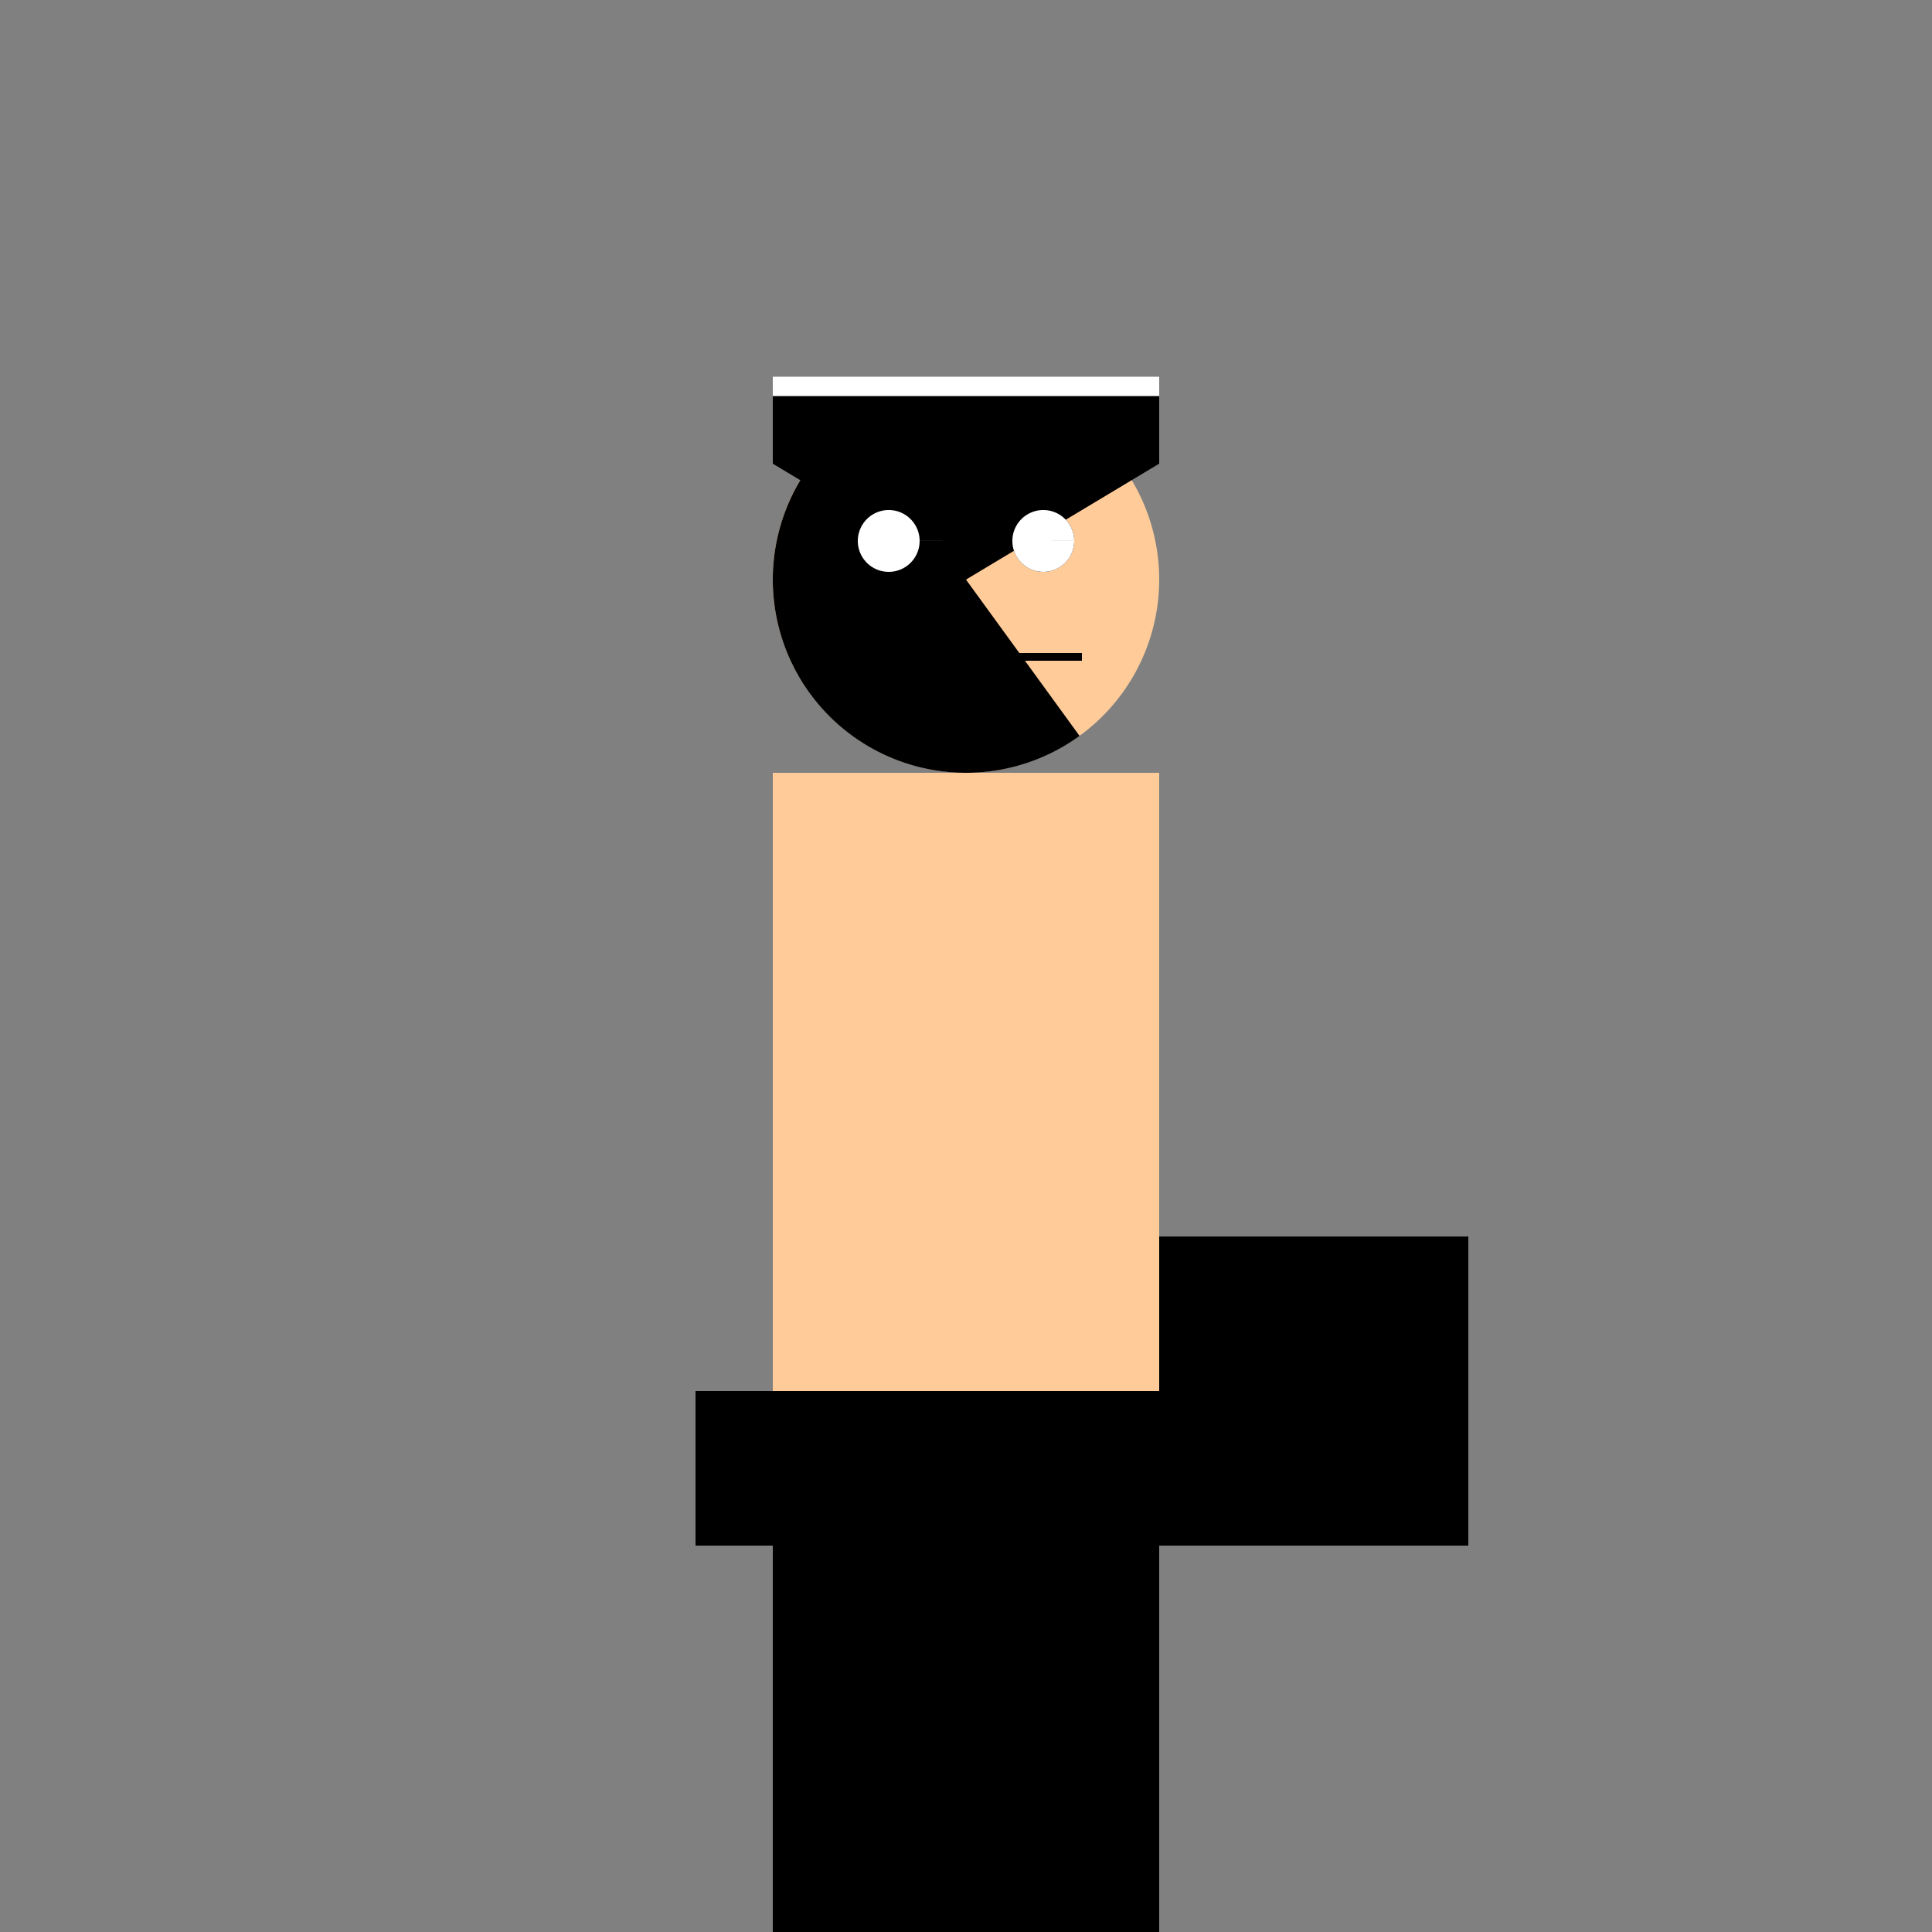
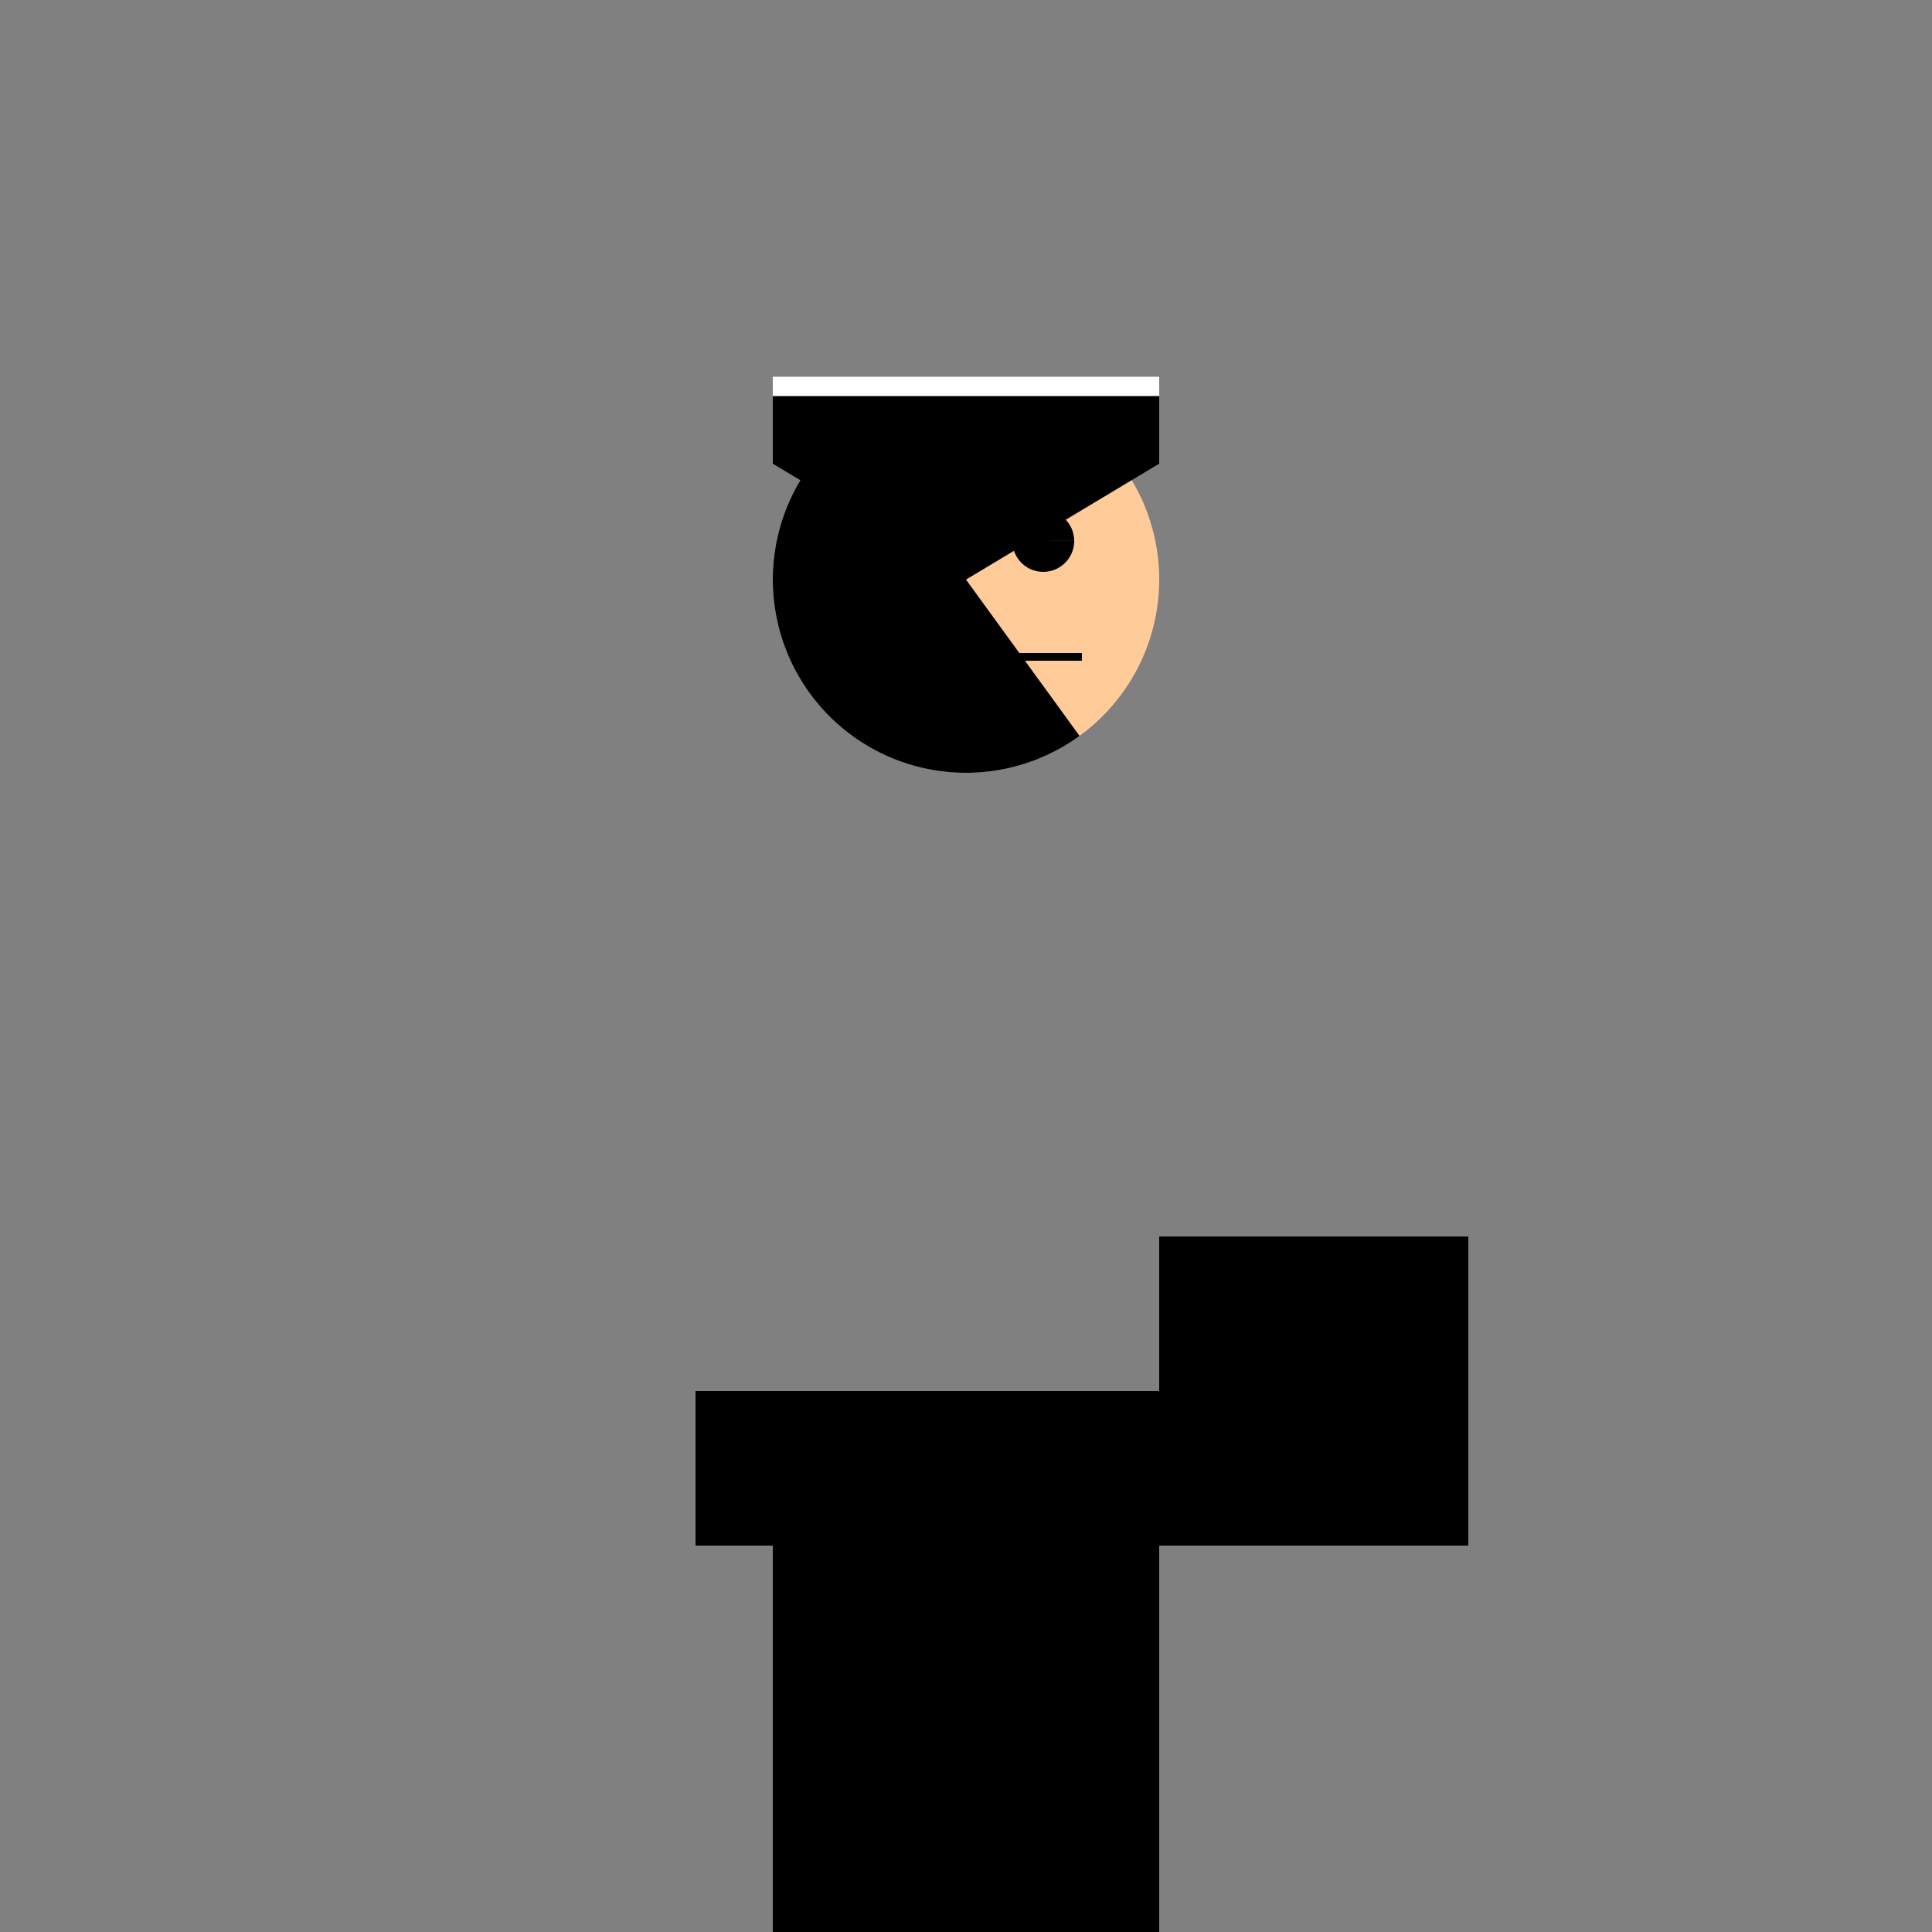
<svg xmlns="http://www.w3.org/2000/svg" width="500" height="500">
  <rect width="100%" height="100%" fill="#808080" stroke="none" />
  <defs />
  <g>
-     <rect fill="#FFCC99" stroke="none" x="200" y="200" width="100" height="200" />
    <path fill="#FFCC99" stroke="none" paint-order="stroke fill markers" d=" M 300 150 A 50 50 0 1 1 300 149.95" />
    <path fill="#000000" stroke="none" paint-order="stroke fill markers" d=" M 238 140 A 8 8 0 1 1 238 139.992 L 278 140 A 8 8 0 1 1 278 139.992" />
    <path fill="#FFCC99" stroke="none" paint-order="stroke fill markers" d=" M 250 155 L 240 175 L 260 175 Z" />
    <path fill="#FFCC99" stroke="none" paint-order="stroke fill markers" d=" M 265 180 A 15 15 0 0 1 235 180" />
    <path fill="#000000" stroke="none" paint-order="stroke fill markers" d=" M 200 120 L 300 120 L 250 150 Z" />
    <path fill="#000000" stroke="none" paint-order="stroke fill markers" d=" M 200 120 L 300 120 L 300 100 L 200 100 Z" />
    <path fill="#000000" stroke="none" paint-order="stroke fill markers" d=" M 279.389 190.451 A 50 50 0 1 1 279.389 109.549 L 250 150" />
-     <path fill="#FFFFFF" stroke="none" paint-order="stroke fill markers" d=" M 238 140 A 8 8 0 1 1 238 139.992 L 278 140 A 8 8 0 1 1 278 139.992" />
    <rect fill="#000000" stroke="none" x="180" y="360" width="140" height="40" />
    <rect fill="#000000" stroke="none" x="200" y="400" width="100" height="20" />
    <rect fill="#000000" stroke="none" x="200" y="400" width="100" height="100" />
    <rect fill="#000000" stroke="none" x="200" y="500" width="100" height="20" />
    <rect fill="#000000" stroke="none" x="300" y="320" width="80" height="80" />
    <path fill="none" stroke="#000000" paint-order="fill stroke markers" d=" M 340 320 L 340 400" stroke-miterlimit="10" stroke-width="10" stroke-dasharray="" />
    <path fill="none" stroke="#FFFFFF" paint-order="fill stroke markers" d=" M 200 100 L 300 100" stroke-miterlimit="10" stroke-width="5" stroke-dasharray="" />
    <path fill="none" stroke="#000000" paint-order="fill stroke markers" d=" M 220 130 L 240 130 M 260 130 L 280 130" stroke-miterlimit="10" stroke-width="2" stroke-dasharray="" />
    <path fill="none" stroke="#000000" paint-order="fill stroke markers" d=" M 235 170 L 265 170" stroke-miterlimit="10" stroke-width="2" stroke-dasharray="" />
    <path fill="none" stroke="#000000" paint-order="fill stroke markers" d=" M 220 170 L 280 170" stroke-miterlimit="10" stroke-width="2" stroke-dasharray="" />
  </g>
</svg>